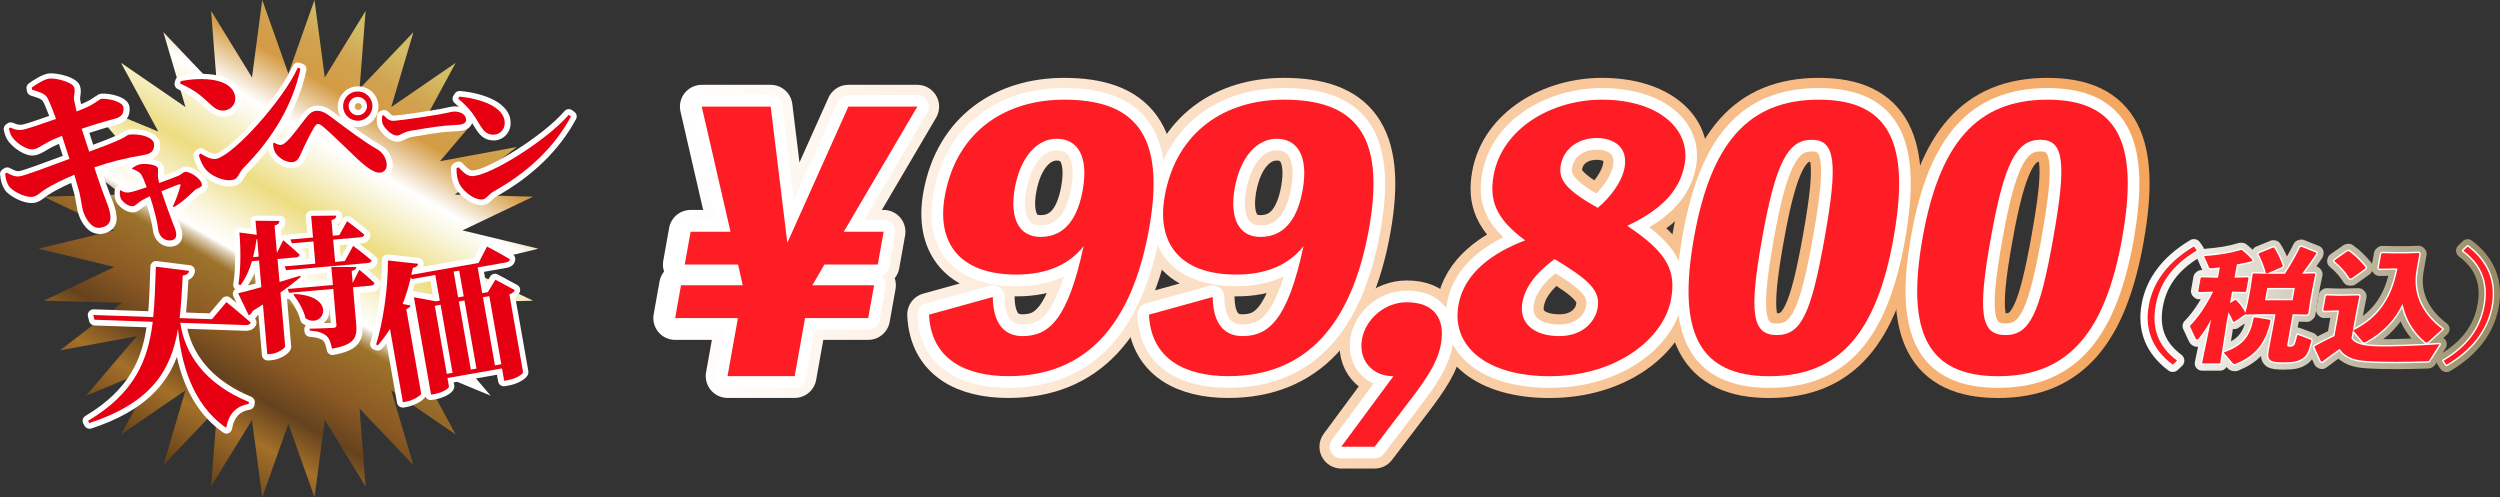
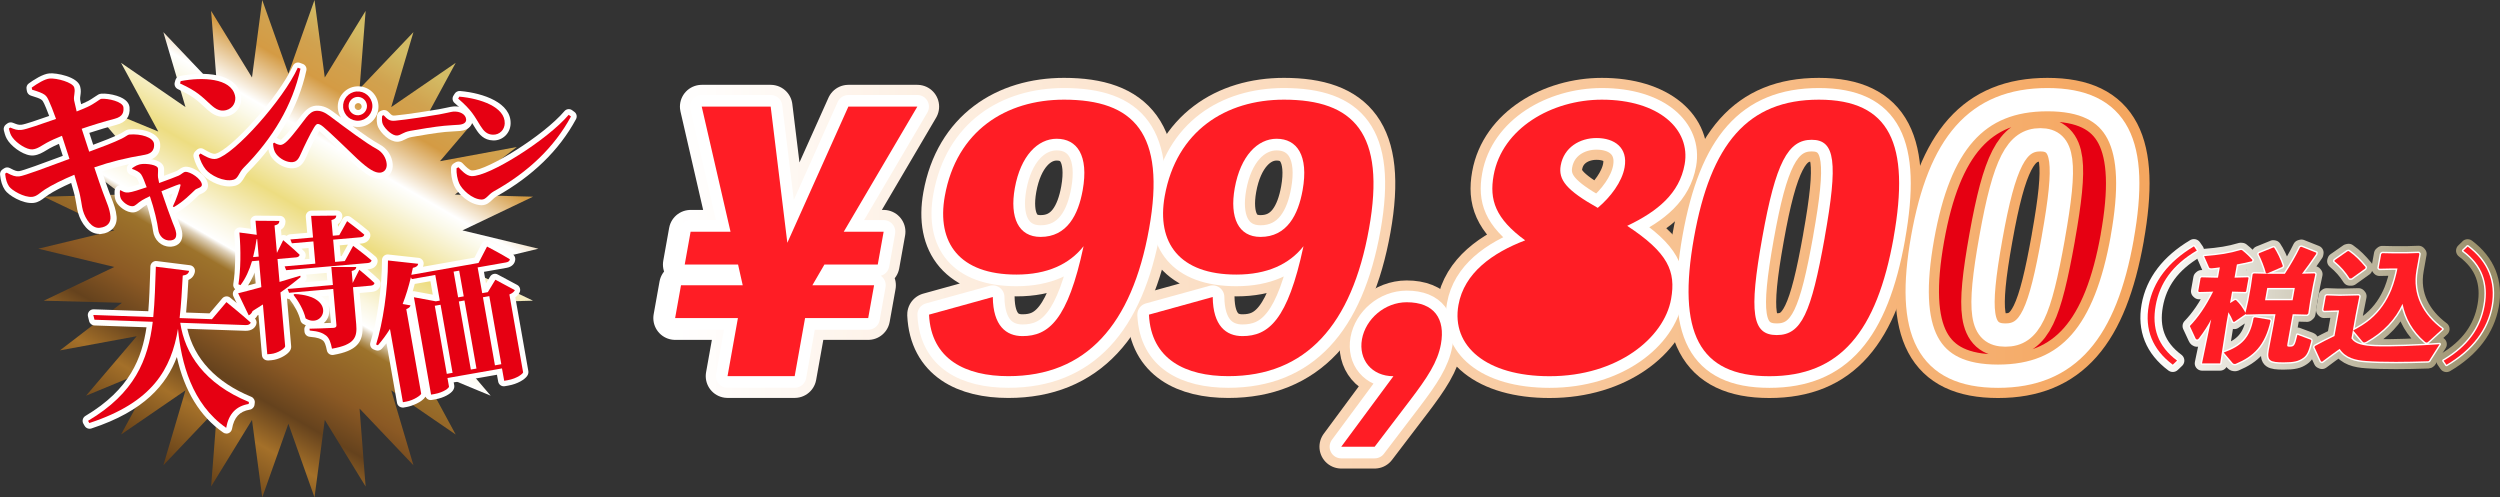
<svg xmlns="http://www.w3.org/2000/svg" xmlns:xlink="http://www.w3.org/1999/xlink" id="_レイヤー_2" data-name="レイヤー 2" viewBox="0 0 510.42 101.55">
  <rect x="0" y="0" width="510.42" height="101.55" fill="#333333" stroke="none" />
  <defs>
    <style>
      .cls-1, .cls-2, .cls-3, .cls-4, .cls-5, .cls-6, .cls-7, .cls-8, .cls-9, .cls-10, .cls-11, .cls-12, .cls-13 {
        fill: none;
      }

      .cls-2 {
        stroke: url(#_名称未設定グラデーション_19-7);
      }

      .cls-2, .cls-3, .cls-4, .cls-5, .cls-6, .cls-7, .cls-8, .cls-9, .cls-10, .cls-11, .cls-12, .cls-13 {
        stroke-linecap: round;
        stroke-linejoin: round;
      }

      .cls-2, .cls-3, .cls-4, .cls-5, .cls-6, .cls-7, .cls-13 {
        stroke-width: 8.9px;
      }

      .cls-3 {
        stroke: url(#_名称未設定グラデーション_19-2);
      }

      .cls-4 {
        stroke: url(#_名称未設定グラデーション_19-5);
      }

      .cls-5 {
        stroke: url(#_名称未設定グラデーション_19-6);
      }

      .cls-6 {
        stroke: url(#_名称未設定グラデーション_19-3);
      }

      .cls-7 {
        stroke: url(#_名称未設定グラデーション_19-4);
      }

      .cls-8 {
        stroke: url(#_名称未設定グラデーション_4-2);
      }

      .cls-8, .cls-9, .cls-12 {
        stroke-width: 2.97px;
      }

      .cls-9 {
        stroke: url(#_名称未設定グラデーション_4-3);
      }

      .cls-10 {
        stroke-width: .59px;
      }

      .cls-10, .cls-11 {
        stroke: #fff;
      }

      .cls-14 {
        fill: #fff;
      }

      .cls-11 {
        stroke-width: 4.75px;
      }

      .cls-12 {
        stroke: url(#_名称未設定グラデーション_4);
      }

      .cls-13 {
        stroke: url(#_名称未設定グラデーション_19);
      }

      .cls-15 {
        fill: #e60012;
      }

      .cls-16 {
        clip-path: url(#clippath);
      }

      .cls-17 {
        fill: #ff1d25;
      }

      .cls-18 {
        fill: url(#_名称未設定グラデーション_88);
      }
    </style>
    <linearGradient id="_名称未設定グラデーション_19" data-name="名称未設定グラデーション 19" x1="137.84" y1="49.29" x2="434.42" y2="49.29" gradientUnits="userSpaceOnUse">
      <stop offset="0" stop-color="#fff" />
      <stop offset="1" stop-color="#f4a65f" />
    </linearGradient>
    <linearGradient id="_名称未設定グラデーション_19-2" data-name="名称未設定グラデーション 19" y1="48.58" y2="48.58" xlink:href="#_名称未設定グラデーション_19" />
    <linearGradient id="_名称未設定グラデーション_19-3" data-name="名称未設定グラデーション 19" y1="48.58" y2="48.58" xlink:href="#_名称未設定グラデーション_19" />
    <linearGradient id="_名称未設定グラデーション_19-4" data-name="名称未設定グラデーション 19" y1="76.46" y2="76.46" xlink:href="#_名称未設定グラデーション_19" />
    <linearGradient id="_名称未設定グラデーション_19-5" data-name="名称未設定グラデーション 19" y1="48.58" y2="48.58" xlink:href="#_名称未設定グラデーション_19" />
    <linearGradient id="_名称未設定グラデーション_19-6" data-name="名称未設定グラデーション 19" y1="48.58" y2="48.58" xlink:href="#_名称未設定グラデーション_19" />
    <linearGradient id="_名称未設定グラデーション_19-7" data-name="名称未設定グラデーション 19" y1="48.58" y2="48.58" xlink:href="#_名称未設定グラデーション_19" />
    <linearGradient id="_名称未設定グラデーション_4" data-name="名称未設定グラデーション 4" x1="438.48" y1="62.4" x2="508.93" y2="62.4" gradientUnits="userSpaceOnUse">
      <stop offset="0" stop-color="#fff" />
      <stop offset="1" stop-color="#978c66" />
    </linearGradient>
    <linearGradient id="_名称未設定グラデーション_4-2" data-name="名称未設定グラデーション 4" y1="62.36" y2="62.36" xlink:href="#_名称未設定グラデーション_4" />
    <linearGradient id="_名称未設定グラデーション_4-3" data-name="名称未設定グラデーション 4" y1="62.57" y2="62.57" xlink:href="#_名称未設定グラデーション_4" />
    <clipPath id="clippath">
      <polygon class="cls-1" points="58.88 15.04 53.54 0 51.45 15.82 43.1 2.22 44.34 18.12 33.35 6.56 37.87 21.86 24.71 12.83 32.32 26.86 17.57 20.76 27.92 32.91 12.23 30.01 24.89 39.73 8.94 40.16 23.33 47.04 7.82 50.78 23.33 54.51 8.94 61.39 24.89 61.82 12.23 71.54 27.92 68.64 17.57 80.79 32.32 74.69 24.71 88.72 37.87 79.69 33.35 94.99 44.34 83.42 43.1 99.33 51.45 85.73 53.54 101.55 58.88 86.51 64.21 101.55 66.31 85.73 74.65 99.33 73.41 83.42 84.41 94.99 79.88 79.69 93.04 88.72 85.44 74.69 100.18 80.79 89.83 68.64 105.52 71.54 92.87 61.82 108.82 61.39 94.42 54.51 109.93 50.78 94.42 47.04 108.82 40.16 92.87 39.73 105.52 30.01 89.83 32.91 100.18 20.76 85.44 26.86 93.04 12.83 79.88 21.86 84.41 6.56 73.41 18.12 74.65 2.22 66.31 15.82 64.21 0 58.88 15.04" />
    </clipPath>
    <linearGradient id="_名称未設定グラデーション_88" data-name="名称未設定グラデーション 88" x1="-2912.32" y1="-2442.32" x2="-2910.54" y2="-2442.32" gradientTransform="translate(167052.74 -140036.2) scale(57.36 -57.36)" gradientUnits="userSpaceOnUse">
      <stop offset="0" stop-color="#472a11" />
      <stop offset=".18" stop-color="#a47029" />
      <stop offset=".26" stop-color="#65421d" />
      <stop offset=".34" stop-color="#8b5924" />
      <stop offset=".45" stop-color="#9d732b" />
      <stop offset=".46" stop-color="#af8e53" />
      <stop offset=".48" stop-color="#dfd1ba" />
      <stop offset=".49" stop-color="#fff" />
      <stop offset=".53" stop-color="#fbf7e3" />
      <stop offset=".6" stop-color="#f1e49e" />
      <stop offset=".63" stop-color="#eddd81" />
      <stop offset=".68" stop-color="#f4eab2" />
      <stop offset=".74" stop-color="#fbf9e9" />
      <stop offset=".77" stop-color="#fff" />
      <stop offset=".87" stop-color="#d49b44" />
      <stop offset=".93" stop-color="#d1a24f" />
      <stop offset="1" stop-color="#d3bc65" />
    </linearGradient>
  </defs>
  <g id="_レイヤー_1-2" data-name="レイヤー 1">
    <g>
      <g>
        <g>
          <path class="cls-15" d="M172.26,47.31h8.15l-1.2,6.7h-10.89l-2.46,4.23h12.6l-1.2,6.7h-12.89l-2.12,11.85h-13.71l2.12-11.85h-12.82l1.2-6.7h12.6l-.95-4.23h-10.89l1.2-6.7h8.15l-5.88-25.54h14.08l3.4,27.8,12.46-27.8h14.08l-15.02,25.54Z" />
          <path class="cls-15" d="M202.7,60.65c.06,5.86,2.72,7.97,6.06,7.97,5.33,0,9.25-3.25,12.47-18.35-2.88,3.67-7.41,5.79-13.71,5.79-11.63,0-16.32-6.49-14.62-16.02,2.39-13.34,12.49-19.69,24.34-19.69,14.23,0,20.86,6.84,17.37,26.32-3.52,19.69-12.88,30.13-28.73,30.13-8.67,0-15.77-3.39-16.2-12.56l13.02-3.6ZM221.05,38.84c1.28-7.13-1.16-10.51-5.31-10.51-3.85,0-7.36,3.46-8.55,10.09-1.07,6,.74,9.95,5.26,9.95,5.41,0,7.7-4.52,8.6-9.53Z" />
          <path class="cls-15" d="M247.6,60.65c.06,5.86,2.72,7.97,6.06,7.97,5.33,0,9.25-3.25,12.47-18.35-2.88,3.67-7.41,5.79-13.71,5.79-11.63,0-16.32-6.49-14.62-16.02,2.39-13.34,12.49-19.69,24.34-19.69,14.23,0,20.86,6.84,17.37,26.32-3.52,19.69-12.88,30.13-28.73,30.13-8.67,0-15.77-3.39-16.2-12.56l13.02-3.6ZM265.95,38.84c1.28-7.13-1.16-10.51-5.31-10.51-3.85,0-7.36,3.46-8.55,10.09-1.07,6,.74,9.95,5.26,9.95,5.41,0,7.7-4.52,8.6-9.53Z" />
          <path class="cls-15" d="M284.5,76.81c-4.45,0-7.17-3.39-6.43-7.55.75-4.16,4.69-7.55,9.13-7.55,5.63,0,7.92,3.39,6.99,8.54-.66,3.67-2.78,6.84-6.27,11.43l-7.26,9.53h-6.82l10.65-14.4Z" />
          <path class="cls-15" d="M341.18,61.07c-1.4,7.83-10.82,15.74-24.82,15.74-12.89,0-20.09-6.14-18.59-14.54,1.17-6.56,6.95-10.65,13.62-13.2-6.09-4.45-7.34-8.26-6.44-13.27,1.72-9.6,11.88-15.45,22.1-15.45,11.56,0,18.19,6,16.9,13.2-1.06,5.93-5.5,9.6-11.73,12.56,8.35,5.5,9.98,9.25,8.96,14.96ZM326.18,62.91c.64-3.6-1.78-5.79-8.8-10.02-4.37,3.32-6.05,6.07-6.56,8.89-.76,4.23,2.41,6.84,7.52,6.84,4.82,0,7.35-2.96,7.84-5.72ZM318.65,33.76c-.53,2.96,1.17,5.08,7.56,8.68,2.61-2.19,4.95-5.29,5.48-8.26.72-4.02-2.04-6-5.74-6-3.41,0-6.64,1.91-7.3,5.58Z" />
          <path class="cls-15" d="M386.62,48.51c-3.45,19.26-10.92,28.3-25.37,28.3s-18.83-9.03-15.39-28.3c3.42-19.12,10.97-28.16,25.49-28.16s18.69,9.03,15.26,28.16ZM372.54,48.51c2.75-15.38,2.17-19.97-2.65-19.97s-7.34,4.59-10.09,19.97c-2.77,15.45-2.08,19.9,2.96,19.9s7.02-4.45,9.79-19.9Z" />
          <path class="cls-15" d="M433.3,48.51c-3.45,19.26-10.92,28.3-25.37,28.3s-18.83-9.03-15.39-28.3c3.42-19.12,10.97-28.16,25.49-28.16s18.69,9.03,15.26,28.16ZM419.22,48.51c2.75-15.38,2.17-19.97-2.65-19.97s-7.34,4.59-10.09,19.97c-2.77,15.45-2.08,19.9,2.96,19.9s7.02-4.45,9.79-19.9Z" />
        </g>
        <g>
          <path class="cls-13" d="M172.26,47.31h8.15l-1.2,6.7h-10.89l-2.46,4.23h12.6l-1.2,6.7h-12.89l-2.12,11.85h-13.71l2.12-11.85h-12.82l1.2-6.7h12.6l-.95-4.23h-10.89l1.2-6.7h8.15l-5.88-25.54h14.08l3.4,27.8,12.46-27.8h14.08l-15.02,25.54Z" />
          <path class="cls-3" d="M202.7,60.65c.06,5.86,2.72,7.97,6.06,7.97,5.33,0,9.25-3.25,12.47-18.35-2.88,3.67-7.41,5.79-13.71,5.79-11.63,0-16.32-6.49-14.62-16.02,2.39-13.34,12.49-19.69,24.34-19.69,14.23,0,20.86,6.84,17.37,26.32-3.52,19.69-12.88,30.13-28.73,30.13-8.67,0-15.77-3.39-16.2-12.56l13.02-3.6ZM221.05,38.84c1.28-7.13-1.16-10.51-5.31-10.51-3.85,0-7.36,3.46-8.55,10.09-1.07,6,.74,9.95,5.26,9.95,5.41,0,7.7-4.52,8.6-9.53Z" />
          <path class="cls-6" d="M247.6,60.65c.06,5.86,2.72,7.97,6.06,7.97,5.33,0,9.25-3.25,12.47-18.35-2.88,3.67-7.41,5.79-13.71,5.79-11.63,0-16.32-6.49-14.62-16.02,2.39-13.34,12.49-19.69,24.34-19.69,14.23,0,20.86,6.84,17.37,26.32-3.52,19.69-12.88,30.13-28.73,30.13-8.67,0-15.77-3.39-16.2-12.56l13.02-3.6ZM265.95,38.84c1.28-7.13-1.16-10.51-5.31-10.51-3.85,0-7.36,3.46-8.55,10.09-1.07,6,.74,9.95,5.26,9.95,5.41,0,7.7-4.52,8.6-9.53Z" />
          <path class="cls-7" d="M284.5,76.81c-4.45,0-7.17-3.39-6.43-7.55.75-4.16,4.69-7.55,9.13-7.55,5.63,0,7.92,3.39,6.99,8.54-.66,3.67-2.78,6.84-6.27,11.43l-7.26,9.53h-6.82l10.65-14.4Z" />
          <path class="cls-4" d="M341.18,61.07c-1.4,7.83-10.82,15.74-24.82,15.74-12.89,0-20.09-6.14-18.59-14.54,1.17-6.56,6.95-10.65,13.62-13.2-6.09-4.45-7.34-8.26-6.44-13.27,1.72-9.6,11.88-15.45,22.1-15.45,11.56,0,18.19,6,16.9,13.2-1.06,5.93-5.5,9.6-11.73,12.56,8.35,5.5,9.98,9.25,8.96,14.96ZM326.18,62.91c.64-3.6-1.78-5.79-8.8-10.02-4.37,3.32-6.05,6.07-6.56,8.89-.76,4.23,2.41,6.84,7.52,6.84,4.82,0,7.35-2.96,7.84-5.72ZM318.65,33.76c-.53,2.96,1.17,5.08,7.56,8.68,2.61-2.19,4.95-5.29,5.48-8.26.72-4.02-2.04-6-5.74-6-3.41,0-6.64,1.91-7.3,5.58Z" />
          <path class="cls-5" d="M386.62,48.51c-3.45,19.26-10.92,28.3-25.37,28.3s-18.83-9.03-15.39-28.3c3.42-19.12,10.97-28.16,25.49-28.16s18.69,9.03,15.26,28.16ZM372.54,48.51c2.75-15.38,2.17-19.97-2.65-19.97s-7.34,4.59-10.09,19.97c-2.77,15.45-2.08,19.9,2.96,19.9s7.02-4.45,9.79-19.9Z" />
          <path class="cls-2" d="M433.3,48.51c-3.45,19.26-10.92,28.3-25.37,28.3s-18.83-9.03-15.39-28.3c3.42-19.12,10.97-28.16,25.49-28.16s18.69,9.03,15.26,28.16ZM419.22,48.51c2.75-15.38,2.17-19.97-2.65-19.97s-7.34,4.59-10.09,19.97c-2.77,15.45-2.08,19.9,2.96,19.9s7.02-4.45,9.79-19.9Z" />
        </g>
        <g>
          <path class="cls-11" d="M172.26,47.31h8.15l-1.2,6.7h-10.89l-2.46,4.23h12.6l-1.2,6.7h-12.89l-2.12,11.85h-13.71l2.12-11.85h-12.82l1.2-6.7h12.6l-.95-4.23h-10.89l1.2-6.7h8.15l-5.88-25.54h14.08l3.4,27.8,12.46-27.8h14.08l-15.02,25.54Z" />
          <path class="cls-11" d="M202.7,60.65c.06,5.86,2.72,7.97,6.06,7.97,5.33,0,9.25-3.25,12.47-18.35-2.88,3.67-7.41,5.79-13.71,5.79-11.63,0-16.32-6.49-14.62-16.02,2.39-13.34,12.49-19.69,24.34-19.69,14.23,0,20.86,6.84,17.37,26.32-3.52,19.69-12.88,30.13-28.73,30.13-8.67,0-15.77-3.39-16.2-12.56l13.02-3.6ZM221.05,38.84c1.28-7.13-1.16-10.51-5.31-10.51-3.85,0-7.36,3.46-8.55,10.09-1.07,6,.74,9.95,5.26,9.95,5.41,0,7.7-4.52,8.6-9.53Z" />
          <path class="cls-11" d="M247.6,60.65c.06,5.86,2.72,7.97,6.06,7.97,5.33,0,9.25-3.25,12.47-18.35-2.88,3.67-7.41,5.79-13.71,5.79-11.63,0-16.32-6.49-14.62-16.02,2.39-13.34,12.49-19.69,24.34-19.69,14.23,0,20.86,6.84,17.37,26.32-3.52,19.69-12.88,30.13-28.73,30.13-8.67,0-15.77-3.39-16.2-12.56l13.02-3.6ZM265.95,38.84c1.28-7.13-1.16-10.51-5.31-10.51-3.85,0-7.36,3.46-8.55,10.09-1.07,6,.74,9.95,5.26,9.95,5.41,0,7.7-4.52,8.6-9.53Z" />
          <path class="cls-11" d="M284.5,76.81c-4.45,0-7.17-3.39-6.43-7.55.75-4.16,4.69-7.55,9.13-7.55,5.63,0,7.92,3.39,6.99,8.54-.66,3.67-2.78,6.84-6.27,11.43l-7.26,9.53h-6.82l10.65-14.4Z" />
          <path class="cls-11" d="M341.18,61.07c-1.4,7.83-10.82,15.74-24.82,15.74-12.89,0-20.09-6.14-18.59-14.54,1.17-6.56,6.95-10.65,13.62-13.2-6.09-4.45-7.34-8.26-6.44-13.27,1.72-9.6,11.88-15.45,22.1-15.45,11.56,0,18.19,6,16.9,13.2-1.06,5.93-5.5,9.6-11.73,12.56,8.35,5.5,9.98,9.25,8.96,14.96ZM326.18,62.91c.64-3.6-1.78-5.79-8.8-10.02-4.37,3.32-6.05,6.07-6.56,8.89-.76,4.23,2.41,6.84,7.52,6.84,4.82,0,7.35-2.96,7.84-5.72ZM318.65,33.76c-.53,2.96,1.17,5.08,7.56,8.68,2.61-2.19,4.95-5.29,5.48-8.26.72-4.02-2.04-6-5.74-6-3.41,0-6.64,1.91-7.3,5.58Z" />
          <path class="cls-11" d="M386.62,48.51c-3.45,19.26-10.92,28.3-25.37,28.3s-18.83-9.03-15.39-28.3c3.42-19.12,10.97-28.16,25.49-28.16s18.69,9.03,15.26,28.16ZM372.54,48.51c2.75-15.38,2.17-19.97-2.65-19.97s-7.34,4.59-10.09,19.97c-2.77,15.45-2.08,19.9,2.96,19.9s7.02-4.45,9.79-19.9Z" />
          <path class="cls-11" d="M433.3,48.51c-3.45,19.26-10.92,28.3-25.37,28.3s-18.83-9.03-15.39-28.3c3.42-19.12,10.97-28.16,25.49-28.16s18.69,9.03,15.26,28.16ZM419.22,48.51c2.75-15.38,2.17-19.97-2.65-19.97s-7.34,4.59-10.09,19.97c-2.77,15.45-2.08,19.9,2.96,19.9s7.02-4.45,9.79-19.9Z" />
        </g>
        <g>
          <path class="cls-17" d="M172.26,47.31h8.15l-1.2,6.7h-10.89l-2.46,4.23h12.6l-1.2,6.7h-12.89l-2.12,11.85h-13.71l2.12-11.85h-12.82l1.2-6.7h12.6l-.95-4.23h-10.89l1.2-6.7h8.15l-5.88-25.54h14.08l3.4,27.8,12.46-27.8h14.08l-15.02,25.54Z" />
          <path class="cls-17" d="M202.7,60.65c.06,5.86,2.72,7.97,6.06,7.97,5.33,0,9.25-3.25,12.47-18.35-2.88,3.67-7.41,5.79-13.71,5.79-11.63,0-16.32-6.49-14.62-16.02,2.39-13.34,12.49-19.69,24.34-19.69,14.23,0,20.86,6.84,17.37,26.32-3.52,19.69-12.88,30.13-28.73,30.13-8.67,0-15.77-3.39-16.2-12.56l13.02-3.6ZM221.05,38.84c1.28-7.13-1.16-10.51-5.31-10.51-3.85,0-7.36,3.46-8.55,10.09-1.07,6,.74,9.95,5.26,9.95,5.41,0,7.7-4.52,8.6-9.53Z" />
          <path class="cls-17" d="M247.6,60.65c.06,5.86,2.72,7.97,6.06,7.97,5.33,0,9.25-3.25,12.47-18.35-2.88,3.67-7.41,5.79-13.71,5.79-11.63,0-16.32-6.49-14.62-16.02,2.39-13.34,12.49-19.69,24.34-19.69,14.23,0,20.86,6.84,17.37,26.32-3.52,19.69-12.88,30.13-28.73,30.13-8.67,0-15.77-3.39-16.2-12.56l13.02-3.6ZM265.95,38.84c1.28-7.13-1.16-10.51-5.31-10.51-3.85,0-7.36,3.46-8.55,10.09-1.07,6,.74,9.95,5.26,9.95,5.41,0,7.7-4.52,8.6-9.53Z" />
          <path class="cls-17" d="M284.5,76.81c-4.45,0-7.17-3.39-6.43-7.55.75-4.16,4.69-7.55,9.13-7.55,5.63,0,7.92,3.39,6.99,8.54-.66,3.67-2.78,6.84-6.27,11.43l-7.26,9.53h-6.82l10.65-14.4Z" />
-           <path class="cls-17" d="M341.18,61.07c-1.4,7.83-10.82,15.74-24.82,15.74-12.89,0-20.09-6.14-18.59-14.54,1.17-6.56,6.95-10.65,13.62-13.2-6.09-4.45-7.34-8.26-6.44-13.27,1.72-9.6,11.88-15.45,22.1-15.45,11.56,0,18.19,6,16.9,13.2-1.06,5.93-5.5,9.6-11.73,12.56,8.35,5.5,9.98,9.25,8.96,14.96ZM326.18,62.91c.64-3.6-1.78-5.79-8.8-10.02-4.37,3.32-6.05,6.07-6.56,8.89-.76,4.23,2.41,6.84,7.52,6.84,4.82,0,7.35-2.96,7.84-5.72ZM318.65,33.76c-.53,2.96,1.17,5.08,7.56,8.68,2.61-2.19,4.95-5.29,5.48-8.26.72-4.02-2.04-6-5.74-6-3.41,0-6.64,1.91-7.3,5.58Z" />
+           <path class="cls-17" d="M341.18,61.07c-1.4,7.83-10.82,15.74-24.82,15.74-12.89,0-20.09-6.14-18.59-14.54,1.17-6.56,6.95-10.65,13.62-13.2-6.09-4.45-7.34-8.26-6.44-13.27,1.72-9.6,11.88-15.45,22.1-15.45,11.56,0,18.19,6,16.9,13.2-1.06,5.93-5.5,9.6-11.73,12.56,8.35,5.5,9.98,9.25,8.96,14.96ZM326.18,62.91ZM318.65,33.76c-.53,2.96,1.17,5.08,7.56,8.68,2.61-2.19,4.95-5.29,5.48-8.26.72-4.02-2.04-6-5.74-6-3.41,0-6.64,1.91-7.3,5.58Z" />
          <path class="cls-17" d="M386.62,48.51c-3.45,19.26-10.92,28.3-25.37,28.3s-18.83-9.03-15.39-28.3c3.42-19.12,10.97-28.16,25.49-28.16s18.69,9.03,15.26,28.16ZM372.54,48.51c2.75-15.38,2.17-19.97-2.65-19.97s-7.34,4.59-10.09,19.97c-2.77,15.45-2.08,19.9,2.96,19.9s7.02-4.45,9.79-19.9Z" />
-           <path class="cls-17" d="M433.3,48.51c-3.45,19.26-10.92,28.3-25.37,28.3s-18.83-9.03-15.39-28.3c3.42-19.12,10.97-28.16,25.49-28.16s18.69,9.03,15.26,28.16ZM419.22,48.51c2.75-15.38,2.17-19.97-2.65-19.97s-7.34,4.59-10.09,19.97c-2.77,15.45-2.08,19.9,2.96,19.9s7.02-4.45,9.79-19.9Z" />
        </g>
      </g>
      <g>
        <g>
          <path class="cls-15" d="M448.51,51.16c-4.98,2.93-7.58,6.67-8.39,11.23-.82,4.56.44,8.31,4.37,11.23l-.88.84c-4.16-3.1-5.77-7.22-4.9-12.08s3.97-8.95,9.22-12.08l.58.84Z" />
          <path class="cls-15" d="M451.77,59.55l-2.8.07-.16-.15.48-2.7.18-.15,2.8.07h.57l.38-2.11c-.59.1-1.15.15-1.65.2-.34.02-.51-.08-.56-.2l-1-2.28c3.23-.27,5.07-.55,7.47-1.26l.26.02c.96.77,1.51,1.31,2.14,2.03l-.12.25c-1.03.25-2.09.47-3.06.65l-.48,2.7,2.75-.07.11.12-.49,2.75-.15.12-2.72-.07-.42,2.35,1-.62h.23c.78.74,1.4,1.61,1.93,2.6l.57-2.46.54-3,.35-2.41.21-.17,2.54.07h3.83c1.18-1.81,2.24-3.64,3.11-5.43l.27-.08,3.04,1.21-.05.27c-1.09,1.61-1.96,2.83-2.88,4.02l2.57-.07.15.17-.51,2.41-.55,3.08-.38,2.53-.25.22-2.7-.07h-.23l-1.08,6.05c-.09.52-.02.57.47.57.91,0,1.05-.17,1.58-2.43l2.61.97c.24.1.25.17.19.42-.5,2.06-.9,2.85-1.67,3.37-.92.64-1.82.87-3.93.87-2.76,0-3.44-.3-3.05-2.46l.91-4.79.46-2.58h-3.23l-2.77.07-.13-.15v.08s-2.27,1.56-2.27,1.56l-.23-.03c-.29-.72-.62-1.34-.98-1.93l-.36,1.98-1.33,8.46h-3.7l1.87-8.98c-.66,1.24-1.47,2.53-2.52,3.89-.1.15-.25.22-.35.22-.13,0-.27-.1-.34-.27l-1.15-2.48c1.66-1.71,3.23-3.94,4.78-7.07h-.08ZM454.03,71.97c3.65-1.34,5.35-2.98,6.08-7.04l.23-.15,3.09.5.15.2c-1.16,5.18-3.54,7.29-7.07,8.78-.09.05-.19.05-.27.05-.16,0-.3-.05-.39-.17l-1.83-2.16ZM464.12,50.52l.18.03c.54.77,1.42,2.55,1.78,3.75l-.11.2-3.13,1.34-.22-.1c-.27-1.09-.95-2.83-1.5-3.87l.11-.17,2.89-1.17ZM468.08,61.31l.45-2.53h-5.63l-.45,2.53h5.63Z" />
          <path class="cls-15" d="M496.05,73.51c-.15.25-.23.25-.51.25-2.17.07-4.37.12-6.38.12-2.29,0-4.39-.05-6.01-.17-2.24-.15-4.26-.64-5.47-2.48-1.13.77-2.31,1.69-3.6,2.63l-.22-.1-1.33-2.9.12-.22c1.5-.82,2.65-1.39,3.98-2.03l.94-5.23h-.68l-2.38.07-.16-.15.51-2.83.18-.15,2.38.08h.7l3.43-.08.15.17-.74,3.72-.87,4.88c.75,1.19,2.52,1.51,4.84,1.61,3.21.12,8.61-.1,13.15-.42l-2.04,3.22ZM480.09,56.84h-.36c-.88-1.36-1.74-2.38-3.12-3.52l.06-.2,2.59-1.81.27-.05c1.34.94,2.35,1.98,3.45,3.3l-.08.27-2.81,2.01ZM495.96,69.62c-.22.2-.37.32-.53.32-.13,0-.23-.05-.36-.17-2.46-2.13-3.95-4.74-4.55-7.74-1.48,3.2-3.86,5.73-7.38,7.74-.2.1-.34.15-.44.15-.16,0-.25-.08-.38-.22l-1.87-2.23c1.24-.67,2.41-1.36,3.48-2.26,1.99-1.66,3.39-3.79,4.31-6.03.57-1.44.96-2.9,1.25-4.37h-1.25l-2.43.05-.15-.17.51-2.83.21-.17,2.41.05h2.58l2.44-.08.15.17-.59,3.32c-.91,5.06,1.41,9.15,5.27,12.03l-2.67,2.43Z" />
          <path class="cls-15" d="M503.81,50.32c4.13,3.12,5.77,7.22,4.9,12.08s-3.95,8.98-9.22,12.08l-.58-.84c4.98-2.93,7.58-6.67,8.39-11.23.82-4.56-.44-8.31-4.37-11.23l.88-.84Z" />
        </g>
        <g>
          <path class="cls-12" d="M448.51,51.16c-4.98,2.93-7.58,6.67-8.39,11.23-.82,4.56.44,8.31,4.37,11.23l-.88.84c-4.16-3.1-5.77-7.22-4.9-12.08s3.97-8.95,9.22-12.08l.58.84Z" />
          <path class="cls-8" d="M451.77,59.55l-2.8.07-.16-.15.48-2.7.18-.15,2.8.07h.57l.38-2.11c-.59.1-1.15.15-1.65.2-.34.02-.51-.08-.56-.2l-1-2.28c3.23-.27,5.07-.55,7.47-1.26l.26.02c.96.77,1.51,1.31,2.14,2.03l-.12.25c-1.03.25-2.09.47-3.06.65l-.48,2.7,2.75-.07.11.12-.49,2.75-.15.12-2.72-.07-.42,2.35,1-.62h.23c.78.74,1.4,1.61,1.93,2.6l.57-2.46.54-3,.35-2.41.21-.17,2.54.07h3.83c1.18-1.81,2.24-3.64,3.11-5.43l.27-.08,3.04,1.21-.05.27c-1.09,1.61-1.96,2.83-2.88,4.02l2.57-.07.15.17-.51,2.41-.55,3.08-.38,2.53-.25.22-2.7-.07h-.23l-1.08,6.05c-.09.52-.02.57.47.57.91,0,1.05-.17,1.58-2.43l2.61.97c.24.1.25.17.19.42-.5,2.06-.9,2.85-1.67,3.37-.92.64-1.82.87-3.93.87-2.76,0-3.44-.3-3.05-2.46l.91-4.79.46-2.58h-3.23l-2.77.07-.13-.15v.08s-2.27,1.56-2.27,1.56l-.23-.03c-.29-.72-.62-1.34-.98-1.93l-.36,1.98-1.33,8.46h-3.7l1.87-8.98c-.66,1.24-1.47,2.53-2.52,3.89-.1.15-.25.22-.35.22-.13,0-.27-.1-.34-.27l-1.15-2.48c1.66-1.71,3.23-3.94,4.78-7.07h-.08ZM454.03,71.97c3.65-1.34,5.35-2.98,6.08-7.04l.23-.15,3.09.5.15.2c-1.16,5.18-3.54,7.29-7.07,8.78-.09.05-.19.05-.27.05-.16,0-.3-.05-.39-.17l-1.83-2.16ZM464.12,50.52l.18.03c.54.77,1.42,2.55,1.78,3.75l-.11.2-3.13,1.34-.22-.1c-.27-1.09-.95-2.83-1.5-3.87l.11-.17,2.89-1.17ZM468.08,61.31l.45-2.53h-5.63l-.45,2.53h5.63Z" />
          <path class="cls-9" d="M496.05,73.51c-.15.25-.23.25-.51.25-2.17.07-4.37.12-6.38.12-2.29,0-4.39-.05-6.01-.17-2.24-.15-4.26-.64-5.47-2.48-1.13.77-2.31,1.69-3.6,2.63l-.22-.1-1.33-2.9.12-.22c1.5-.82,2.65-1.39,3.98-2.03l.94-5.23h-.68l-2.38.07-.16-.15.51-2.83.18-.15,2.38.08h.7l3.43-.08.15.17-.74,3.72-.87,4.88c.75,1.19,2.52,1.51,4.84,1.61,3.21.12,8.61-.1,13.15-.42l-2.04,3.22ZM480.09,56.84h-.36c-.88-1.36-1.74-2.38-3.12-3.52l.06-.2,2.59-1.81.27-.05c1.34.94,2.35,1.98,3.45,3.3l-.08.27-2.81,2.01ZM495.96,69.62c-.22.2-.37.32-.53.32-.13,0-.23-.05-.36-.17-2.46-2.13-3.95-4.74-4.55-7.74-1.48,3.2-3.86,5.73-7.38,7.74-.2.1-.34.15-.44.15-.16,0-.25-.08-.38-.22l-1.87-2.23c1.24-.67,2.41-1.36,3.48-2.26,1.99-1.66,3.39-3.79,4.31-6.03.57-1.44.96-2.9,1.25-4.37h-1.25l-2.43.05-.15-.17.51-2.83.21-.17,2.41.05h2.58l2.44-.08.15.17-.59,3.32c-.91,5.06,1.41,9.15,5.27,12.03l-2.67,2.43Z" />
          <path class="cls-12" d="M503.81,50.32c4.13,3.12,5.77,7.22,4.9,12.08s-3.95,8.98-9.22,12.08l-.58-.84c4.98-2.93,7.58-6.67,8.39-11.23.82-4.56-.44-8.31-4.37-11.23l.88-.84Z" />
        </g>
        <g>
          <path class="cls-10" d="M448.51,51.16c-4.98,2.93-7.58,6.67-8.39,11.23-.82,4.56.44,8.31,4.37,11.23l-.88.84c-4.16-3.1-5.77-7.22-4.9-12.08s3.97-8.95,9.22-12.08l.58.84Z" />
          <path class="cls-10" d="M451.77,59.55l-2.8.07-.16-.15.48-2.7.18-.15,2.8.07h.57l.38-2.11c-.59.1-1.15.15-1.65.2-.34.02-.51-.08-.56-.2l-1-2.28c3.23-.27,5.07-.55,7.47-1.26l.26.02c.96.77,1.51,1.31,2.14,2.03l-.12.25c-1.03.25-2.09.47-3.06.65l-.48,2.7,2.75-.07.11.12-.49,2.75-.15.12-2.72-.07-.42,2.35,1-.62h.23c.78.74,1.4,1.61,1.93,2.6l.57-2.46.54-3,.35-2.41.21-.17,2.54.07h3.83c1.18-1.81,2.24-3.64,3.11-5.43l.27-.08,3.04,1.21-.05.27c-1.09,1.61-1.96,2.83-2.88,4.02l2.57-.07.15.17-.51,2.41-.55,3.08-.38,2.53-.25.22-2.7-.07h-.23l-1.08,6.05c-.09.52-.02.57.47.57.91,0,1.05-.17,1.58-2.43l2.61.97c.24.1.25.17.19.42-.5,2.06-.9,2.85-1.67,3.37-.92.64-1.82.87-3.93.87-2.76,0-3.44-.3-3.05-2.46l.91-4.79.46-2.58h-3.23l-2.77.07-.13-.15v.08s-2.27,1.56-2.27,1.56l-.23-.03c-.29-.72-.62-1.34-.98-1.93l-.36,1.98-1.33,8.46h-3.7l1.87-8.98c-.66,1.24-1.47,2.53-2.52,3.89-.1.15-.25.22-.35.22-.13,0-.27-.1-.34-.27l-1.15-2.48c1.66-1.71,3.23-3.94,4.78-7.07h-.08ZM454.03,71.97c3.65-1.34,5.35-2.98,6.08-7.04l.23-.15,3.09.5.15.2c-1.16,5.18-3.54,7.29-7.07,8.78-.09.05-.19.05-.27.05-.16,0-.3-.05-.39-.17l-1.83-2.16ZM464.12,50.52l.18.03c.54.77,1.42,2.55,1.78,3.75l-.11.2-3.13,1.34-.22-.1c-.27-1.09-.95-2.83-1.5-3.87l.11-.17,2.89-1.17ZM468.08,61.31l.45-2.53h-5.63l-.45,2.53h5.63Z" />
          <path class="cls-10" d="M496.05,73.51c-.15.25-.23.25-.51.25-2.17.07-4.37.12-6.38.12-2.29,0-4.39-.05-6.01-.17-2.24-.15-4.26-.64-5.47-2.48-1.13.77-2.31,1.69-3.6,2.63l-.22-.1-1.33-2.9.12-.22c1.5-.82,2.65-1.39,3.98-2.03l.94-5.23h-.68l-2.38.07-.16-.15.51-2.83.18-.15,2.38.08h.7l3.43-.08.15.17-.74,3.72-.87,4.88c.75,1.19,2.52,1.51,4.84,1.61,3.21.12,8.61-.1,13.15-.42l-2.04,3.22ZM480.09,56.84h-.36c-.88-1.36-1.74-2.38-3.12-3.52l.06-.2,2.59-1.81.27-.05c1.34.94,2.35,1.98,3.45,3.3l-.08.27-2.81,2.01ZM495.96,69.62c-.22.2-.37.32-.53.32-.13,0-.23-.05-.36-.17-2.46-2.13-3.95-4.74-4.55-7.74-1.48,3.2-3.86,5.73-7.38,7.74-.2.1-.34.15-.44.15-.16,0-.25-.08-.38-.22l-1.87-2.23c1.24-.67,2.41-1.36,3.48-2.26,1.99-1.66,3.39-3.79,4.31-6.03.57-1.44.96-2.9,1.25-4.37h-1.25l-2.43.05-.15-.17.51-2.83.21-.17,2.41.05h2.58l2.44-.08.15.17-.59,3.32c-.91,5.06,1.41,9.15,5.27,12.03l-2.67,2.43Z" />
          <path class="cls-10" d="M503.81,50.32c4.13,3.12,5.77,7.22,4.9,12.08s-3.95,8.98-9.22,12.08l-.58-.84c4.98-2.93,7.58-6.67,8.39-11.23.82-4.56-.44-8.31-4.37-11.23l.88-.84Z" />
        </g>
        <g>
          <path class="cls-17" d="M448.51,51.16c-4.98,2.93-7.58,6.67-8.39,11.23-.82,4.56.44,8.31,4.37,11.23l-.88.84c-4.16-3.1-5.77-7.22-4.9-12.08s3.97-8.95,9.22-12.08l.58.84Z" />
          <path class="cls-17" d="M451.77,59.55l-2.8.07-.16-.15.48-2.7.18-.15,2.8.07h.57l.38-2.11c-.59.1-1.15.15-1.65.2-.34.02-.51-.08-.56-.2l-1-2.28c3.23-.27,5.07-.55,7.47-1.26l.26.02c.96.77,1.51,1.31,2.14,2.03l-.12.25c-1.03.25-2.09.47-3.06.65l-.48,2.7,2.75-.07.11.12-.49,2.75-.15.12-2.72-.07-.42,2.35,1-.62h.23c.78.74,1.4,1.61,1.93,2.6l.57-2.46.54-3,.35-2.41.21-.17,2.54.07h3.83c1.18-1.81,2.24-3.64,3.11-5.43l.27-.08,3.04,1.21-.05.27c-1.09,1.61-1.96,2.83-2.88,4.02l2.57-.07.15.17-.51,2.41-.55,3.08-.38,2.53-.25.22-2.7-.07h-.23l-1.08,6.05c-.09.52-.02.57.47.57.91,0,1.05-.17,1.58-2.43l2.61.97c.24.1.25.17.19.42-.5,2.06-.9,2.85-1.67,3.37-.92.64-1.82.87-3.93.87-2.76,0-3.44-.3-3.05-2.46l.91-4.79.46-2.58h-3.23l-2.77.07-.13-.15v.08s-2.27,1.56-2.27,1.56l-.23-.03c-.29-.72-.62-1.34-.98-1.93l-.36,1.98-1.33,8.46h-3.7l1.87-8.98c-.66,1.24-1.47,2.53-2.52,3.89-.1.15-.25.22-.35.22-.13,0-.27-.1-.34-.27l-1.15-2.48c1.66-1.71,3.23-3.94,4.78-7.07h-.08ZM454.03,71.97c3.65-1.34,5.35-2.98,6.08-7.04l.23-.15,3.09.5.15.2c-1.16,5.18-3.54,7.29-7.07,8.78-.09.05-.19.05-.27.05-.16,0-.3-.05-.39-.17l-1.83-2.16ZM464.12,50.52l.18.03c.54.77,1.42,2.55,1.78,3.75l-.11.2-3.13,1.34-.22-.1c-.27-1.09-.95-2.83-1.5-3.87l.11-.17,2.89-1.17ZM468.08,61.31l.45-2.53h-5.63l-.45,2.53h5.63Z" />
          <path class="cls-17" d="M496.05,73.51c-.15.25-.23.25-.51.25-2.17.07-4.37.12-6.38.12-2.29,0-4.39-.05-6.01-.17-2.24-.15-4.26-.64-5.47-2.48-1.13.77-2.31,1.69-3.6,2.63l-.22-.1-1.33-2.9.12-.22c1.5-.82,2.65-1.39,3.98-2.03l.94-5.23h-.68l-2.38.07-.16-.15.51-2.83.18-.15,2.38.08h.7l3.43-.08.15.17-.74,3.72-.87,4.88c.75,1.19,2.52,1.51,4.84,1.61,3.21.12,8.61-.1,13.15-.42l-2.04,3.22ZM480.09,56.84h-.36c-.88-1.36-1.74-2.38-3.12-3.52l.06-.2,2.59-1.81.27-.05c1.34.94,2.35,1.98,3.45,3.3l-.08.27-2.81,2.01ZM495.96,69.62c-.22.2-.37.32-.53.32-.13,0-.23-.05-.36-.17-2.46-2.13-3.95-4.74-4.55-7.74-1.48,3.2-3.86,5.73-7.38,7.74-.2.1-.34.15-.44.15-.16,0-.25-.08-.38-.22l-1.87-2.23c1.24-.67,2.41-1.36,3.48-2.26,1.99-1.66,3.39-3.79,4.31-6.03.57-1.44.96-2.9,1.25-4.37h-1.25l-2.43.05-.15-.17.51-2.83.21-.17,2.41.05h2.58l2.44-.08.15.17-.59,3.32c-.91,5.06,1.41,9.15,5.27,12.03l-2.67,2.43Z" />
          <path class="cls-17" d="M503.81,50.32c4.13,3.12,5.77,7.22,4.9,12.08s-3.95,8.98-9.22,12.08l-.58-.84c4.98-2.93,7.58-6.67,8.39-11.23.82-4.56-.44-8.31-4.37-11.23l.88-.84Z" />
        </g>
      </g>
      <g>
        <g class="cls-16">
          <rect class="cls-18" x="-10.62" y="-18.83" width="139" height="139.21" transform="translate(-14.53 76.38) rotate(-60)" />
        </g>
        <path class="cls-14" d="M20.24,47.76c-2.1,0-3.67-2.13-4.31-4.35-.12-.35-.2-.86-.31-1.51-.14-.83-.31-1.85-.62-2.92l-.47-1.63c-1.84.81-3.57,1.71-4.63,2.41-.29.19-.53.38-.76.55-.64.49-1.29,1-2.28,1.12-2.23.24-5.16-1.58-5.85-2.63-.56-.82-.88-1.86-1-3.15-.04-.42.16-.83.5-1.06l.31-.21c.36-.25.82-.27,1.21-.06,1.13.61,1.45.65,1.87.62.74-.08,5.2-1.73,8.14-2.83l.78-.29-.79-2.45c-.74.32-1.36.62-1.85.89-.22.13-.45.26-.66.39-.81.49-1.64.99-2.68,1.09-1.65.17-4.02-1.41-5.12-2.89-.54-.74-.69-1.29-.87-1.99l-.06-.22c-.12-.46.05-.95.43-1.23l.27-.2c.32-.24.75-.29,1.12-.15l.11.04c.86.34,1.06.42,1.68.36.64-.05,3.42-1.01,5.64-1.79-.53-1.41-.85-2.14-1.03-2.52-.41-.84-.45-.93-2.71-1.63-.42-.13-.73-.48-.81-.92l-.07-.43c-.08-.44.1-.88.46-1.14.99-.72,2.85-1.94,4.22-2.05,1.37-.12,5.74.65,6.27,2.7.21.76.11,1.38.04,1.88-.05.32-.08.57-.04.84.05.26.12.55.19.87.33-.14.62-.26.9-.39.83-.38,1.48-.83,1.95-1.15.51-.35.82-.57,1.25-.6.87-.08,2.12.09,3.19.43,2.04.65,2.54,1.64,2.6,2.37.16,1.86-.73,3.05-2.65,3.55-1.64.43-3.75,1.05-5.56,1.65l.79,2.43c2.02-.75,4.01-1.52,5.43-2.22.31-.15.55-.31.74-.43.37-.24.72-.46,1.18-.5,2.96-.25,6.13.78,6.32,2.97.16,1.84-.9,3.14-2.83,3.47-3.49.59-6.2,1.24-9.05,2.16.58,1.73,1.01,2.96,1.36,3.91.2.53.38,1,.54,1.42.56,1.44.96,2.48,1.09,3.89.17,1.92-1.09,3.32-3.22,3.55-.12.01-.23.02-.35.02ZM15.29,34.59c.17,0,.35.04.51.12.3.14.52.41.61.73l.83,2.89c.35,1.2.54,2.35.68,3.19.08.5.16.98.24,1.2.45,1.54,1.38,2.71,2.11,2.71.03,0,.05,0,.07,0,1.23-.13,1.18-.74,1.15-1.03-.09-1.08-.41-1.89-.94-3.25-.17-.43-.35-.91-.55-1.45-.43-1.17-.97-2.73-1.76-5.09-.2-.61.12-1.26.73-1.47,3.4-1.17,6.45-1.92,10.52-2.62.9-.16.94-.49.9-.97-.14-.33-1.66-1.01-3.67-.86-.07.04-.15.09-.25.16-.25.16-.57.36-.97.56-1.79.88-4.23,1.79-6.79,2.73-.3.11-.63.09-.91-.05-.28-.14-.5-.39-.6-.69l-1.53-4.68c-.2-.6.13-1.26.73-1.46,2.07-.71,4.75-1.52,6.82-2.06.92-.24.97-.48.93-.98-.39-.38-2.03-.85-3.1-.81-.08.05-.19.13-.31.21-.51.35-1.29.89-2.31,1.35-.61.28-1.29.55-2.25.94-.31.12-.66.11-.96-.05-.3-.15-.52-.43-.6-.75-.23-.91-.41-1.67-.54-2.32-.11-.66-.03-1.18.03-1.59.06-.38.08-.6.03-.86-.46-.47-2.74-1.16-3.83-1.06-.27.02-.8.23-1.5.62,1.37.57,1.77,1.1,2.3,2.21.37.76.88,2.05,1.53,3.85.11.29.09.62-.04.9-.13.28-.37.5-.67.6l-.28.1c-3.75,1.32-6.1,2.13-7.04,2.21-.27.02-.52.03-.74.02.86.93,2.27,1.65,2.76,1.62.5-.04,1.02-.36,1.68-.76.23-.14.48-.29.73-.43.83-.46,1.92-.96,3.27-1.5.3-.12.64-.11.93.02.29.14.52.39.62.7l1.53,4.71c.19.59-.12,1.24-.7,1.45l-1.83.68c-4.81,1.79-7.81,2.88-8.75,2.97-.49.04-.92,0-1.36-.11.06.12.13.24.2.35.36.5,2.5,1.75,3.65,1.61.33-.04.6-.24,1.13-.65.27-.21.56-.43.9-.66,1.42-.93,3.81-2.13,6.22-3.12.14-.06.29-.09.44-.09ZM20.87,21.43h0,0ZM14.13,18.27s0,0,0,0c0,0,0,0,0,0Z" />
        <path class="cls-14" d="M34.68,50.36c-1.75,0-3.2-1.35-3.44-3.24-.14-1.12-.59-3.18-1.25-5.31-.12.06-.22.12-.3.17-.33.19-.58.39-.81.59-.42.34-.89.73-1.59.79-1.49.13-3.13-1.23-3.61-2.27-.37-.78-.3-1.89-.27-2.22.04-.47.36-.86.81-1l.12-.04c.29-.09.61-.07.89.08l.25.13c.37.2.41.22.71.2.43-.04,1.44-.34,2.31-.63-.21-.53-.43-1.03-.59-1.27-.08-.1-.49-.4-1.21-.64-.44-.15-.76-.54-.8-1.01v-.17c-.05-.43.15-.84.51-1.07.7-.46,1.41-.93,2.64-1.04.52-.04,1.42-.01,2.25.17,1.72.37,2.14,1.2,2.2,1.83.02.28.02.61,0,.95,0,.18-.02.37-.01.54,1.18-.44,2.29-.87,2.63-1.01.08-.04.24-.15.38-.25.36-.26.78-.55,1.31-.6,1.14-.08,2.45.77,2.82,1.04.64.46,1.73,1.42,1.84,2.62.11,1.24-1.04,1.73-1.53,1.94-.1.04-.19.08-.27.12l-.4.39c-.94.9-2.37,2.26-4.11,3.25-.11.06-.22.1-.34.13.22.6.42,1.13.58,1.56.04.1.09.22.15.36.26.61.61,1.46.67,2.18.07.77-.09,1.41-.47,1.88-.4.49-.99.78-1.77.85-.1,0-.2.01-.3.01ZM30.97,39.03c.06.02.12.04.18.06.3.13.53.38.64.69.97,2.82,1.59,5.63,1.77,7.05.08.64.54,1.27,1.22,1.2.05,0,.1-.01.13-.02,0-.04,0-.11,0-.19-.03-.36-.32-1.06-.5-1.48-.07-.16-.13-.3-.17-.42-.56-1.46-1.48-4-2.28-6.39-.12-.35-.06-.72.13-1.01-.03-.01-.05-.03-.08-.04-.29-.17-.5-.46-.57-.79l-.22-1.17c-.06-.46-.05-.88-.03-1.25,0-.1,0-.21.01-.31-.37-.12-1.05-.23-1.59-.23.09.1.17.2.25.31.41.59.8,1.62,1.28,2.9.11.29.09.62-.04.9-.03.07-.07.13-.12.2ZM26.2,40.57c.3.26.66.49.89.46,0-.01.18-.16.31-.27.21-.17.48-.4.83-.62-.78.23-1.39.38-1.82.42-.07,0-.14.01-.2.01ZM34.51,39.83c.1.29.2.57.29.85.16-.39.31-.78.44-1.15-.07.03-.15.06-.22.09-.17.07-.34.14-.51.21ZM37.52,36.76c.09.06.16.12.21.17.16.16.52.6.34,1.32-.07.28-.17.64-.3,1.05.32-.29.62-.58.89-.83l.48-.46c.23-.22.51-.35.78-.47-.43-.48-1.34-1.09-1.83-1.17-.07.04-.15.1-.23.16-.11.08-.22.16-.35.24ZM31.19,34.61h0s0,0,0,0Z" />
        <path class="cls-14" d="M46.82,38.07c-2.26,0-4.65-1.4-5.64-2.6-.74-.9-1.41-2.28-1.67-3.45-.08-.38.03-.79.31-1.07l.33-.33c.37-.38.95-.46,1.41-.2l.29.17c.56.33,1.6.94,2.15.79,3.06-.76,12.85-11.43,15.79-17.93.25-.56.89-.83,1.47-.61l.56.21c.54.2.86.77.73,1.34-1.64,7.48-5.65,14.48-11.93,20.79-.29.3-.49.65-.71,1.01-.38.66-.85,1.47-1.91,1.74-.38.09-.78.14-1.17.14ZM42.66,33.55c.1.16.21.31.31.44.75.91,3,2.04,4.45,1.68.1-.02.3-.37.46-.65.25-.43.56-.97,1.06-1.48,3.95-3.98,6.96-8.22,8.98-12.68-4.27,5.81-10.31,12.02-13.38,12.78-.65.16-1.29.09-1.89-.09ZM45.51,23.84c-1.34,0-2.35-.72-3.19-1.47l-.7-.64c-1.42-1.31-2.36-2.18-5.3-3.53-.52-.24-.79-.82-.64-1.38l.13-.47c.12-.42.47-.74.9-.83,5.06-.98,11.34-.58,12.42,3.75.5,2-.67,3.96-2.65,4.45-.35.09-.67.12-.98.12ZM39.94,17.45c1.42.85,2.25,1.62,3.27,2.56l.68.62c.99.88,1.44.97,2.05.82.83-.21,1.11-.99.95-1.62-.48-1.93-3.53-2.59-6.95-2.38Z" />
        <path class="cls-14" d="M77.51,36.52c-1.36,0-2.83-.88-5.27-3.13l-1.14-1.1c-1.78-1.72-4.77-4.59-5.75-5.39-.07-.05-.12-.1-.18-.14,0,0,0,.01-.01.02-.65,1.05-2,3.82-2.54,5.06l-.07.16c-.43.94-1.01,2.22-2.65,2.35-1.49.14-3.29-.73-4.34-2.09-.55-.7-.82-1.54-.9-2.79-.02-.37.13-.73.41-.96l.23-.2c.41-.34.99-.37,1.42-.06.25.18.52.25.62.27,0-.02.23-.13.67-.57.82-.83,2.08-2.49,2.91-3.58.34-.44.62-.81.79-1.03.66-.81,1.5-1.65,2.77-1.76,1.51-.13,2.71.61,3.59,1.27.53.39,1.05.78,1.56,1.17-.36-.55-.59-1.19-.65-1.89-.1-1.11.24-2.18.96-3.03.71-.85,1.71-1.37,2.82-1.46,2.29-.2,4.3,1.49,4.5,3.77.1,1.11-.24,2.18-.95,3.03-.71.85-1.71,1.37-2.82,1.47-.52.05-1.03,0-1.5-.14,2.24,1.64,4.19,3,5.56,3.74,1.47.78,2.49,2.3,2.63,3.97.07.78-.12,1.48-.53,2.03-.44.59-1.1.95-1.86,1.01-.09,0-.18.01-.28.01ZM64.95,24.24c.57,0,1.19.29,1.88.87,1.04.86,3.95,3.66,5.88,5.51l1.12,1.08c.68.63,2.77,2.6,3.75,2.5.14-.01.18-.06.2-.08.06-.08.09-.25.08-.43-.08-.87-.63-1.7-1.41-2.12-2.28-1.24-5.88-3.93-9.7-6.79-.92-.69-1.49-.92-2.07-.87-.24.02-.54.15-1.16.91-.17.21-.43.55-.75.97-.92,1.21-2.18,2.87-3.11,3.81-.78.79-1.48,1.2-2.16,1.26-.03,0-.07,0-.1,0,.56.72,1.56,1.24,2.29,1.18.23-.02.33-.14.73-1l.06-.14c.56-1.3,1.95-4.14,2.68-5.34.29-.46.77-1.23,1.64-1.31.05,0,.09,0,.14,0ZM73.13,21.05s-.04,0-.06,0c-.19.02-.36.11-.49.25-.12.15-.18.33-.16.52h0c.03.39.39.68.77.65.39-.03.68-.38.65-.77-.02-.19-.11-.36-.25-.48-.13-.11-.29-.17-.46-.17Z" />
        <path class="cls-14" d="M81.08,28.94c-1.54,0-3.28-1.7-3.88-2.98-.35-.77-.32-1.71-.23-2.37.05-.41.32-.76.7-.92l.29-.12c.44-.19.96-.08,1.3.26l.08.08c.66.68.74.75,1.29.7,2.26-.2,7.65-1.04,8.95-1.28.62-.11,1.18-.23,1.64-.33.57-.12.98-.22,1.3-.24,1.13-.1,2.22.2,2.96.83.56.47.9,1.11.96,1.79.09.99-.52,2.21-2.51,2.38-.36.03-.7.05-1.08.07-.5.03-1.09.06-1.94.13-1.57.14-5.37.75-6.83,1.03-.69.13-1.05.32-1.39.5-.37.19-.8.41-1.41.47-.06,0-.12,0-.18,0ZM80.02,25.9c.4.39.85.68,1.06.7.11-.01.21-.06.5-.21.43-.22,1.01-.53,2.03-.72,1.47-.28,5.36-.91,7.07-1.06.89-.08,1.5-.11,2.02-.14.36-.02.67-.04,1-.06.12-.01.21-.03.29-.04,0,0-.02-.02-.03-.03-.21-.17-.65-.34-1.26-.29-.17.01-.57.1-1,.2-.49.11-1.08.24-1.73.35-1.32.24-6.83,1.1-9.16,1.3-.29.03-.55.02-.8,0Z" />
        <path class="cls-14" d="M98.37,41.91s-.05,0-.08,0c-2.51-.09-4.89-2.44-5.59-4.03-.44-1.02-.69-2.46-.62-3.59.02-.39.25-.74.58-.94l.38-.22c.46-.26,1.04-.18,1.41.2l.21.22c.38.4,1.18,1.24,1.7,1.25.02,0,.04,0,.06,0,3.05,0,14.51-7.04,18.82-12.11.4-.47,1.09-.55,1.58-.18l.45.33c.47.34.61.98.33,1.49-3.43,6.35-8.88,11.65-16.21,15.75-.33.19-.6.45-.89.72-.51.49-1.14,1.1-2.15,1.1ZM94.73,36.65c.04.11.07.2.11.3.44,1,2.15,2.58,3.53,2.63.09-.03.36-.28.53-.45.34-.33.76-.73,1.36-1.07,4.38-2.45,8.04-5.33,10.96-8.63-5.24,3.96-11.87,7.71-14.82,7.71-.04,0-.08,0-.11,0-.57-.02-1.1-.21-1.57-.49ZM100.76,28.67s-.09,0-.13,0c-1.81-.06-2.78-1.21-3.48-2.33l-.47-.76c-.98-1.61-1.57-2.58-3.87-4.55-.44-.37-.54-1.01-.23-1.5l.25-.4c.23-.37.66-.58,1.09-.55,4.86.43,10.48,2.44,10.33,6.69-.07,1.93-1.59,3.41-3.49,3.41ZM96.52,21.34c.97,1.07,1.51,1.95,2.16,3.02l.45.74c.65,1.03,1.02,1.22,1.58,1.24.78.05,1.19-.57,1.21-1.16.06-1.79-2.38-3.15-5.4-3.84Z" />
        <path class="cls-14" d="M46.23,88.52c-.23,0-.47-.07-.66-.21-4.73-3.28-7.9-8.45-9.46-15.42-2.1,5.59-6.61,11.04-17.45,14.59-.53.17-1.1-.05-1.38-.53l-.26-.45c-.31-.55-.13-1.25.42-1.58,9.12-5.43,11.54-11.86,12.47-18.1l-10.62-.37c-.52-.02-.96-.38-1.09-.88l-.24-.97c-.09-.36,0-.73.23-1.02s.58-.44.95-.43l11.14.39c.2-2.48.29-5.08.38-7.8l.04-1.32c.01-.33.16-.63.41-.85.25-.21.57-.32.9-.27l6.78.85c.33.04.62.22.81.49.19.27.25.6.18.92-.17.76-.61,1.29-1.32,1.6l-.02.41c-.12,2.16-.24,4.23-.44,6.24l4.78.17,2.6-3.06c.41-.48,1.13-.55,1.62-.15.13.1,3.14,2.54,5,4.22.34.3.47.77.33,1.21-.21.68-.88,1.36-2.2,1.34l-11.88-.41c1.41,6.16,5.9,10.94,13.05,13.88.48.2.78.69.72,1.21l-.05.41c-.06.52-.46.93-.97,1.01-2.09.35-3.21,1.56-3.63,3.93-.07.39-.33.72-.7.87-.14.06-.3.09-.45.09ZM38.87,74.3c1.36,4.76,3.6,8.46,6.7,11.08.56-1.43,1.46-2.51,2.67-3.22-4.5-2.23-7.45-5.01-9.37-7.86ZM32.34,65.33c.05.16.07.33.05.51-.68,5.54-2.17,11.26-7.61,16.48,7.49-4.23,9.53-9.83,10.46-15.37.05-.31.23-.58.47-.75,0-.04-.01-.09-.02-.13-.03-.17-.01-.35.04-.51-.15-.23-.21-.5-.18-.77.29-2.34.42-4.78.57-7.35l.07-1.25s0-.01,0-.02l-3.2-.4v.04c-.11,3.17-.21,6.16-.49,9.04-.02.17-.07.33-.15.48ZM44.96,65.01l3.67.13c-.81-.69-1.62-1.36-2.21-1.84l-1.46,1.72Z" />
        <path class="cls-14" d="M54.64,73.59c-.6,0-1.11-.46-1.16-1.06l-.72-8.25-.2.13c-.29.53-.74.94-1.26,1.16-.57.24-1.23-.02-1.49-.57l-2.16-4.5c-.15-.32-.15-.69,0-1.01.08-.18.21-.33.37-.44-.3-.26-.46-.66-.39-1.07.44-2.73.51-6.67.19-10.29-.03-.35.1-.7.36-.94s.6-.36.96-.31l2.1.28-.12-1.42c-.03-.33.08-.65.3-.89.22-.24.53-.38.86-.38h0l4.86.04c.32,0,.62.13.83.36s.33.54.32.85c-.03.72-.34,1.27-.92,1.63l.1,1.16c.06-.02.12-.04.18-.06.31-.07.62,0,.88.16.19-.19.45-.32.73-.34l3.46-.3-.29-3.26c-.03-.32.08-.64.3-.89.22-.24.53-.38.85-.38l5.15-.04c.33.02.63.13.85.36.22.23.34.55.32.87-.04.69-.35,1.22-.92,1.59l.05.53.9-1.61c.16-.29.45-.5.77-.57.33-.07.67,0,.94.2.09.07,2.27,1.69,3.58,2.81.31.27.46.68.39,1.09-.15.84-.84,1.41-1.81,1.49l-.42.04c.79.6,2.33,1.77,3.33,2.65.31.27.45.68.38,1.09-.15.83-.84,1.39-1.81,1.48l-.26.02c.7.59,1.69,1.44,2.35,2.09.28.27.4.66.33,1.04-.12.65-.65,1.37-1.78,1.47l-2.49.22.56,6.42c.33,3.73-1.28,5.41-5.91,6.22-.63.11-1.22-.3-1.34-.92-.24-1.18-.46-1.73-.79-2.01-.41-.31-.95-.63-2.71-.77-.57-.05-1.02-.49-1.07-1.06l-.03-.37c-.03-.32.08-.64.29-.88,0,0,.01-.01.02-.02-.2-.09-.39-.19-.59-.31-.26-.16-.45-.42-.52-.72-.31-1.32-1.15-2.94-2.23-4.33-.18,0-.36-.05-.51-.13l.85,9.75c.04.39-.1.78-.41,1.14-.62.74-2.13,1.58-3.58,1.71l-.72.06s-.07,0-.1,0ZM53.75,61.09c.18,0,.35.04.52.12.37.18.61.54.65.94l.79,8.96c.56-.14,1.11-.44,1.39-.66l-.92-10.56c-.04-.41.15-.82.49-1.06l.13-.09c-.11-.03-.21-.08-.3-.15-.29-.2-.48-.51-.51-.86l-.41-4.68c-.02-.23.03-.44.12-.63-.13-.17-.21-.38-.23-.6l-.48-5.48h-1.45s.14,1.58.14,1.58c.01.15,0,.3-.04.44.07.13.11.27.12.42l.32,3.59c.01.14,0,.28-.04.41.06.12.09.25.11.39l.47,5.43c.05.56-.31,1.08-.86,1.23l-1.41.38c-.73.2-1.4.38-1.98.53l.83,1.74,1.93-1.23c.19-.12.41-.18.63-.18ZM67.92,68.23c.4.51.65,1.09.83,1.7,3.15-.74,3.06-1.82,2.91-3.51l-.66-7.58c-.01-.15,0-.3.04-.44-.07-.13-.11-.27-.12-.43l-.19-2.2h-1.71s.21,2.41.21,2.41c.01.14,0,.28-.04.41.06.12.09.26.11.39l.64,7.38c.06.59-.16.99-.35,1.22-.29.35-.73.56-1.29.61-.09,0-.22.02-.39.03ZM67.62,66.57s0,0,0,0h0ZM65.54,60.49c.98.73,1.38,1.54,1.53,2.03.4,1.27.03,2.6-.95,3.45.55-.02,1.07-.04,1.45-.05l-.49-5.55-1.54.13ZM63.47,64.31c.42.16.8.14,1.09-.08.3-.23.41-.63.29-1.01-.2-.62-.98-1.29-2.59-1.66.46.79.91,1.74,1.21,2.75ZM52,55.63c-.4.98-.85,1.86-1.36,2.65.34-.09.71-.19,1.09-.29l.47-.13-.2-2.23ZM62.49,56.07l.08.28c.13.45-.02.93-.38,1.22-.03.02-.06.05-.08.07l4.71-.41-.13-1.52-4.19.37ZM73.82,57.02l-.21.42.64-.06c-.15-.13-.29-.25-.43-.37ZM65.11,48.88c.06.12.1.26.11.4l.37,4.18,1.72-.15-.37-4.18c-.01-.14,0-.28.04-.41-.06-.12-.09-.26-.11-.39l-.27-3.03h-1.74s.28,3.18.28,3.18c.01.14,0,.28-.04.41ZM50.23,48.92c.09,1.51.12,3.04.08,4.5.03-.11.07-.22.1-.33.04-.13.1-.25.18-.36-.02-.14,0-.29.03-.43.26-1.01.48-2.1.65-3.24l-1.04-.14ZM61.54,50.77c.19.18.37.35.54.52.27.27.39.66.32,1.03-.04.21-.12.42-.25.62l1.03-.09-.19-2.21-1.45.13ZM72.55,52.04l-.47.85,1.41-.12c-.33-.26-.66-.51-.94-.73ZM69.36,50.09l.19,2.21.2-.02,1.28-2.34-1.68.15ZM58.29,50.99l-.35.7,1.05-.09c-.24-.21-.48-.42-.7-.61ZM71.31,46.99l-.35.62,1.04-.09c-.24-.19-.47-.37-.69-.53Z" />
        <path class="cls-14" d="M82.21,83.21c-.24,0-.47-.07-.67-.21-.25-.18-.43-.45-.48-.75l-2.15-12.18c-.3.39-.61.76-.93,1.12-.33.37-.86.5-1.32.31l-.37-.15c-.56-.23-.85-.85-.67-1.43,1.42-4.53,2.37-11.28,2.36-16.8,0-.33.14-.65.39-.87.25-.22.57-.33.91-.29l6.18.68c.31.03.59.19.79.44.19.25.28.56.24.87-.02.13-.05.31-.14.51l10.53-1.86,1.47-2.84c.3-.57,1-.79,1.57-.5.12.06,2.97,1.54,4.74,2.64.37.23.58.65.54,1.09-.08.88-.73,1.51-1.75,1.69l-4.64.82.41,2.36.85-1.4c.32-.53,1-.72,1.54-.42l3.98,2.13c.56.3.78,1,.48,1.57-.2.38-.48.7-.86.96l2.66,15.06c.04.24.03.61-.25,1.01-.49.7-1.91,1.62-3.87,1.96l-.69.12c-.64.11-1.24-.31-1.35-.95l-.25-1.39-8.83,1.56.11.6c.04.24.03.62-.25,1.03-.47.68-1.79,1.51-3.66,1.84l-.69.12c-.31.06-.62-.02-.87-.19-.17-.12-.31-.29-.4-.48-.67,1.11-2.81,1.92-3.77,2.09l-.72.13c-.07.01-.14.02-.21.02ZM79.58,65.92c.08,0,.15,0,.23.02.47.09.84.47.92.94l2.43,13.78c.61-.18,1.2-.5,1.54-.74l-2.94-16.68c0-.05-.01-.11-.02-.16-.25-.1-.46-.28-.6-.51-.17-.3-.2-.67-.07-1,.63-1.62,1.17-3.36,1.63-5.31.02-.07.04-.14.07-.2,0-.09,0-.17.03-.26l.24-1.1-2.73-.3c-.09,3.83-.56,7.99-1.31,11.66.17-.1.37-.15.57-.15ZM85.91,62.08l3.01,17.05c.71-.18,1.2-.43,1.47-.61l-.21-1.21c-.03-.15-.02-.3,0-.43-.08-.12-.13-.26-.16-.41l-2.45-13.9c0-.06-.02-.12-.02-.18l-1.65-.31ZM90.48,79.06s0,0,0,0h0ZM103.44,74.54c.07.12.13.26.15.41l.24,1.37c.81-.2,1.37-.51,1.67-.72l-2.71-15.34c-.05-.31.02-.62.19-.87l-1.48-.79-.7,1.16c.09.13.15.29.18.45l2.45,13.9c.03.15.02.3,0,.44ZM90.89,61.54c.08.12.13.26.16.41l2.4,13.6,1.44-.25-2.4-13.6c-.03-.15-.02-.29,0-.44-.08-.12-.13-.26-.16-.41l-.87-4.94-1.44.25.87,4.94c.03.15.02.29,0,.43ZM95.78,60.68c.08.12.13.26.16.41l2.4,13.6,1.47-.26-2.4-13.6c-.03-.15-.02-.29,0-.43-.08-.12-.13-.26-.16-.41l-.87-4.94-1.47.26.87,4.94c.03.15.02.29,0,.44ZM84.47,59.46c.07,0,.14,0,.21.02l3.68.68-.48-2.75-3.2.56c-.14.51-.28,1.01-.42,1.5.07-.01.14-.02.21-.02ZM99.9,51.86l-.61,1.17,2.09-.37c-.54-.3-1.06-.58-1.48-.81Z" />
        <path class="cls-15" d="M1.37,35.26c1.21.65,1.77.82,2.53.76,1-.09,6.18-2.06,10.28-3.58l-1.53-4.71c-1.15.46-2.27.96-3.13,1.43-1.07.6-1.88,1.25-2.89,1.34-1.15.1-3.18-1.2-4.08-2.43-.45-.61-.52-1-.74-1.82l.27-.21c.97.39,1.39.57,2.32.48.9-.08,4.16-1.23,7.04-2.24-.62-1.72-1.13-3.01-1.48-3.74-.53-1.11-.67-1.39-3.41-2.23l-.07-.43c1.19-.86,2.7-1.76,3.64-1.84,1.44-.13,4.77.78,5.04,1.84.27.99-.18,1.64-.03,2.61.13.64.3,1.38.52,2.27.94-.37,1.61-.65,2.2-.92,1.56-.72,2.53-1.63,2.82-1.66,1.36-.12,4.42.55,4.53,1.74.09,1-.12,1.89-1.79,2.33-2.09.54-4.76,1.36-6.73,2.04l1.53,4.68c2.59-.95,4.97-1.85,6.67-2.68.8-.39,1.2-.79,1.52-.82,2.37-.21,4.93.58,5.05,1.91.08.86-.16,1.93-1.87,2.22-3.96.67-6.93,1.4-10.33,2.57.78,2.36,1.32,3.9,1.74,5.05.85,2.31,1.42,3.38,1.56,5,.1,1.15-.54,2.11-2.19,2.29-1.61.18-2.9-1.74-3.42-3.5-.25-.74-.36-2.5-.93-4.44l-.83-2.89c-2.23.92-4.63,2.1-6.03,3.02-1.03.67-1.58,1.37-2.55,1.49-1.68.18-4.24-1.37-4.74-2.12-.42-.61-.7-1.42-.81-2.61l.31-.21Z" />
        <path class="cls-15" d="M26.23,39.3c.71-.06,2.26-.57,3.72-1.07-.42-1.15-.81-2.16-1.15-2.65-.29-.42-1.04-.83-1.81-1.08v-.17c.59-.4,1.11-.77,2.09-.85.89-.08,3.11.15,3.18.94.05.52-.06,1.25,0,1.78l.23,1.17c1.59-.56,3.51-1.3,4.01-1.52.48-.21.95-.73,1.32-.76,1.01-.09,3.3,1.42,3.4,2.6.05.62-1.03.74-1.37,1.06-.94.88-2.44,2.44-4.35,3.53l-.21-.13c.74-1.5,1.34-3.39,1.56-4.28.05-.23-.05-.29-.32-.22-.7.21-2.04.8-3.57,1.4.84,2.5,1.75,5,2.27,6.35.19.5.68,1.53.74,2.22.08.94-.27,1.39-1.19,1.47-1.28.11-2.31-.89-2.47-2.21-.18-1.45-.81-4.2-1.71-6.82-.62.28-1.21.6-1.57.81-.97.56-1.33,1.18-1.92,1.23-.96.08-2.14-.93-2.45-1.6-.18-.38-.22-1.07-.17-1.62l.12-.04c.57.3.84.52,1.6.46Z" />
        <path class="cls-15" d="M47.97,19.45c.32,1.28-.37,2.68-1.8,3.04-1.22.3-2.09-.17-3.11-1.09-1.92-1.73-2.73-2.73-6.3-4.36l.13-.48c4.52-.87,10.21-.59,11.07,2.89ZM61.35,14.03c-1.62,7.41-5.62,14.18-11.62,20.23-.98,1-1.09,2.2-2.07,2.44-1.99.5-4.68-.92-5.63-2.07-.59-.71-1.2-1.91-1.43-2.96l.33-.33c.74.42,2.14,1.36,3.3,1.07,3.65-.91,13.64-12.11,16.57-18.59l.56.21Z" />
        <path class="cls-15" d="M55.97,29.11c.5.35,1.09.5,1.36.48.34-.03.82-.29,1.43-.92,1.21-1.22,3.15-3.92,3.78-4.7.63-.77,1.2-1.27,1.97-1.34.94-.08,1.79.29,2.79,1.04,3.79,2.84,7.41,5.55,9.62,6.75,1.17.62,1.92,1.82,2.03,3.05.09.98-.45,1.7-1.33,1.78-1.06.09-2.4-.73-4.66-2.82-1.57-1.5-5.69-5.5-6.94-6.53-.54-.45-.92-.61-1.17-.59-.22.02-.43.24-.75.76-.7,1.13-2.06,3.92-2.62,5.21-.42.9-.74,1.73-1.75,1.82-1.13.1-2.53-.62-3.32-1.64-.42-.53-.6-1.19-.66-2.15l.23-.19ZM72.78,18.68c1.65-.14,3.09,1.07,3.24,2.72.14,1.65-1.07,3.09-2.72,3.24-1.65.14-3.09-1.07-3.24-2.72-.14-1.65,1.07-3.09,2.72-3.24ZM73.21,23.53c1.03-.09,1.8-1,1.71-2.03-.09-1.03-1-1.8-2.03-1.71-1.03.09-1.8,1-1.71,2.03.09,1.03,1,1.8,2.03,1.71Z" />
        <path class="cls-15" d="M80.63,24.65c2.29-.2,7.72-1.05,9.05-1.29,1.31-.23,2.36-.52,2.83-.57,1.4-.12,2.57.55,2.66,1.56.06.69-.54,1.04-1.45,1.12-.83.07-1.52.07-3.02.21-1.62.14-5.42.75-6.95,1.04-1.56.3-1.85.88-2.68.95-.91.08-2.39-1.22-2.91-2.31-.22-.48-.2-1.18-.13-1.72l.29-.12c.74.77,1.14,1.23,2.31,1.13Z" />
        <path class="cls-15" d="M116.57,23.79c-3.39,6.28-8.76,11.38-15.76,15.28-1.15.65-1.56,1.71-2.51,1.67-1.93-.07-4-2.04-4.56-3.33-.35-.79-.59-2.04-.53-3.05l.38-.22c.56.57,1.58,1.79,2.7,1.82,3.54.12,15.49-7.42,19.82-12.52l.45.33ZM103.05,25.22c-.04,1.24-1.03,2.33-2.42,2.28-1.18-.04-1.85-.7-2.53-1.79-1.28-2.06-1.76-3.18-4.56-5.58l.24-.4c4.31.38,9.39,2.12,9.27,5.49Z" />
        <path class="cls-15" d="M38.61,55.31c-.12.54-.48.84-1.3.95-.17,3.01-.31,5.91-.64,8.68l6.6.23,2.96-3.49s3.1,2.51,4.96,4.18c-.12.37-.53.53-1.05.51l-13.34-.47c.94,6.3,4.91,12.43,14.02,16.17l-.05.41c-2.55.42-4.08,2.01-4.59,4.87-7.02-4.87-9.19-13.33-9.84-20.21-1.38,8.21-5.15,14.99-18.1,19.23l-.26-.45c9.51-5.66,12.25-12.38,13.21-20.22l-11.9-.42-.24-.97,12.24.43c.32-3.24.4-6.66.53-10.29l6.79.85Z" />
        <path class="cls-15" d="M53.36,58.63l-.47-5.43-1.44.13c-.56,1.87-1.31,3.53-2.35,4.89l-.42-.17c.47-2.93.52-6.99.2-10.58l3.54.47-.25-2.87,4.87.04c-.02.44-.2.74-.99.93l.49,5.6,1.28-2.6s2.18,1.81,3.36,2.98c-.06.32-.33.49-.73.53l-3.79.33.41,4.68,4.23-1.27.08.28c-1.03.84-2.38,1.92-4.12,3.14l.96,10.97c.04.4-1.49,1.46-2.93,1.59l-.72.06-.89-10.17-2.11,1.34c-.14.39-.43.73-.79.88l-2.16-4.5c.99-.23,2.69-.7,4.75-1.25ZM52.39,48.84c-.18,1.26-.42,2.5-.72,3.65l1.15-.1-.31-3.59-.11.04ZM68.66,44.01c-.02.41-.2.71-.99.93l.28,3.19,1.32-.12,1.6-2.86s2.23,1.66,3.51,2.76c-.06.32-.36.49-.76.53l-5.6.49.4,4.54,1.98-.17,1.7-3.1s2.41,1.78,3.76,2.97c-.06.32-.36.49-.76.53l-16.68,1.46-.3-.78,6.26-.55-.4-4.54-4.39.38-.3-.78,4.62-.4-.39-4.42,5.15-.05ZM72.74,54.5c-.02.43-.29.69-.94.83l.21,2.44,1.35-2.69s2.02,1.65,3.1,2.71c-.06.32-.33.49-.74.53l-3.65.32.66,7.58c.23,2.64-.3,4.16-4.95,4.97-.25-1.25-.53-2.12-1.19-2.67-.68-.52-1.47-.88-3.36-1.04l-.03-.37s4.16-.1,4.9-.17c.46-.04.62-.23.59-.57l-.65-7.38-9.02.79-.3-.78,9.25-.81-.32-3.67h5.06ZM62.4,65.01c-.41-1.76-1.5-3.57-2.48-4.82l.22-.16c8.86.41,5.96,7.29,2.26,4.98Z" />
        <path class="cls-15" d="M85.39,53.84c-.05.41-.4.72-1.1.85l-.31,1.42,13.72-2.42,1.74-3.35s2.91,1.51,4.66,2.6c-.03.35-.34.56-.79.64l-5.79,1.02.93,5.25,1.15-.2,1.54-2.54,3.98,2.13c-.16.31-.45.61-1.12.88l2.8,15.89c.04.21-1.12,1.25-3.17,1.62l-.69.12-.45-2.53-11.13,1.96.31,1.75c.04.24-1.01,1.17-2.97,1.52l-.69.12-3.5-19.88,4.47.83.81-.14-.92-5.25-4.79.85-.19-.37c-.46,1.95-1.02,3.76-1.68,5.46l1.6.28c-.07.32-.31.55-.86.77l3.04,17.25c.02.28-1.5,1.35-3.01,1.62l-.72.13-2.64-14.96c-.75,1.19-1.55,2.3-2.46,3.33l-.37-.15c1.37-4.38,2.42-11.12,2.42-17.16l6.18.68ZM92.4,76.12l-2.45-13.9-1.18.21,2.45,13.9,1.18-.21ZM92.61,55.46l.92,5.25,1.15-.2-.93-5.25-1.15.2ZM94.83,61.35l-1.15.2,2.45,13.9,1.15-.2-2.45-13.9ZM99.9,60.46l-1.3.23,2.45,13.9,1.3-.23-2.45-13.9Z" />
      </g>
    </g>
  </g>
</svg>